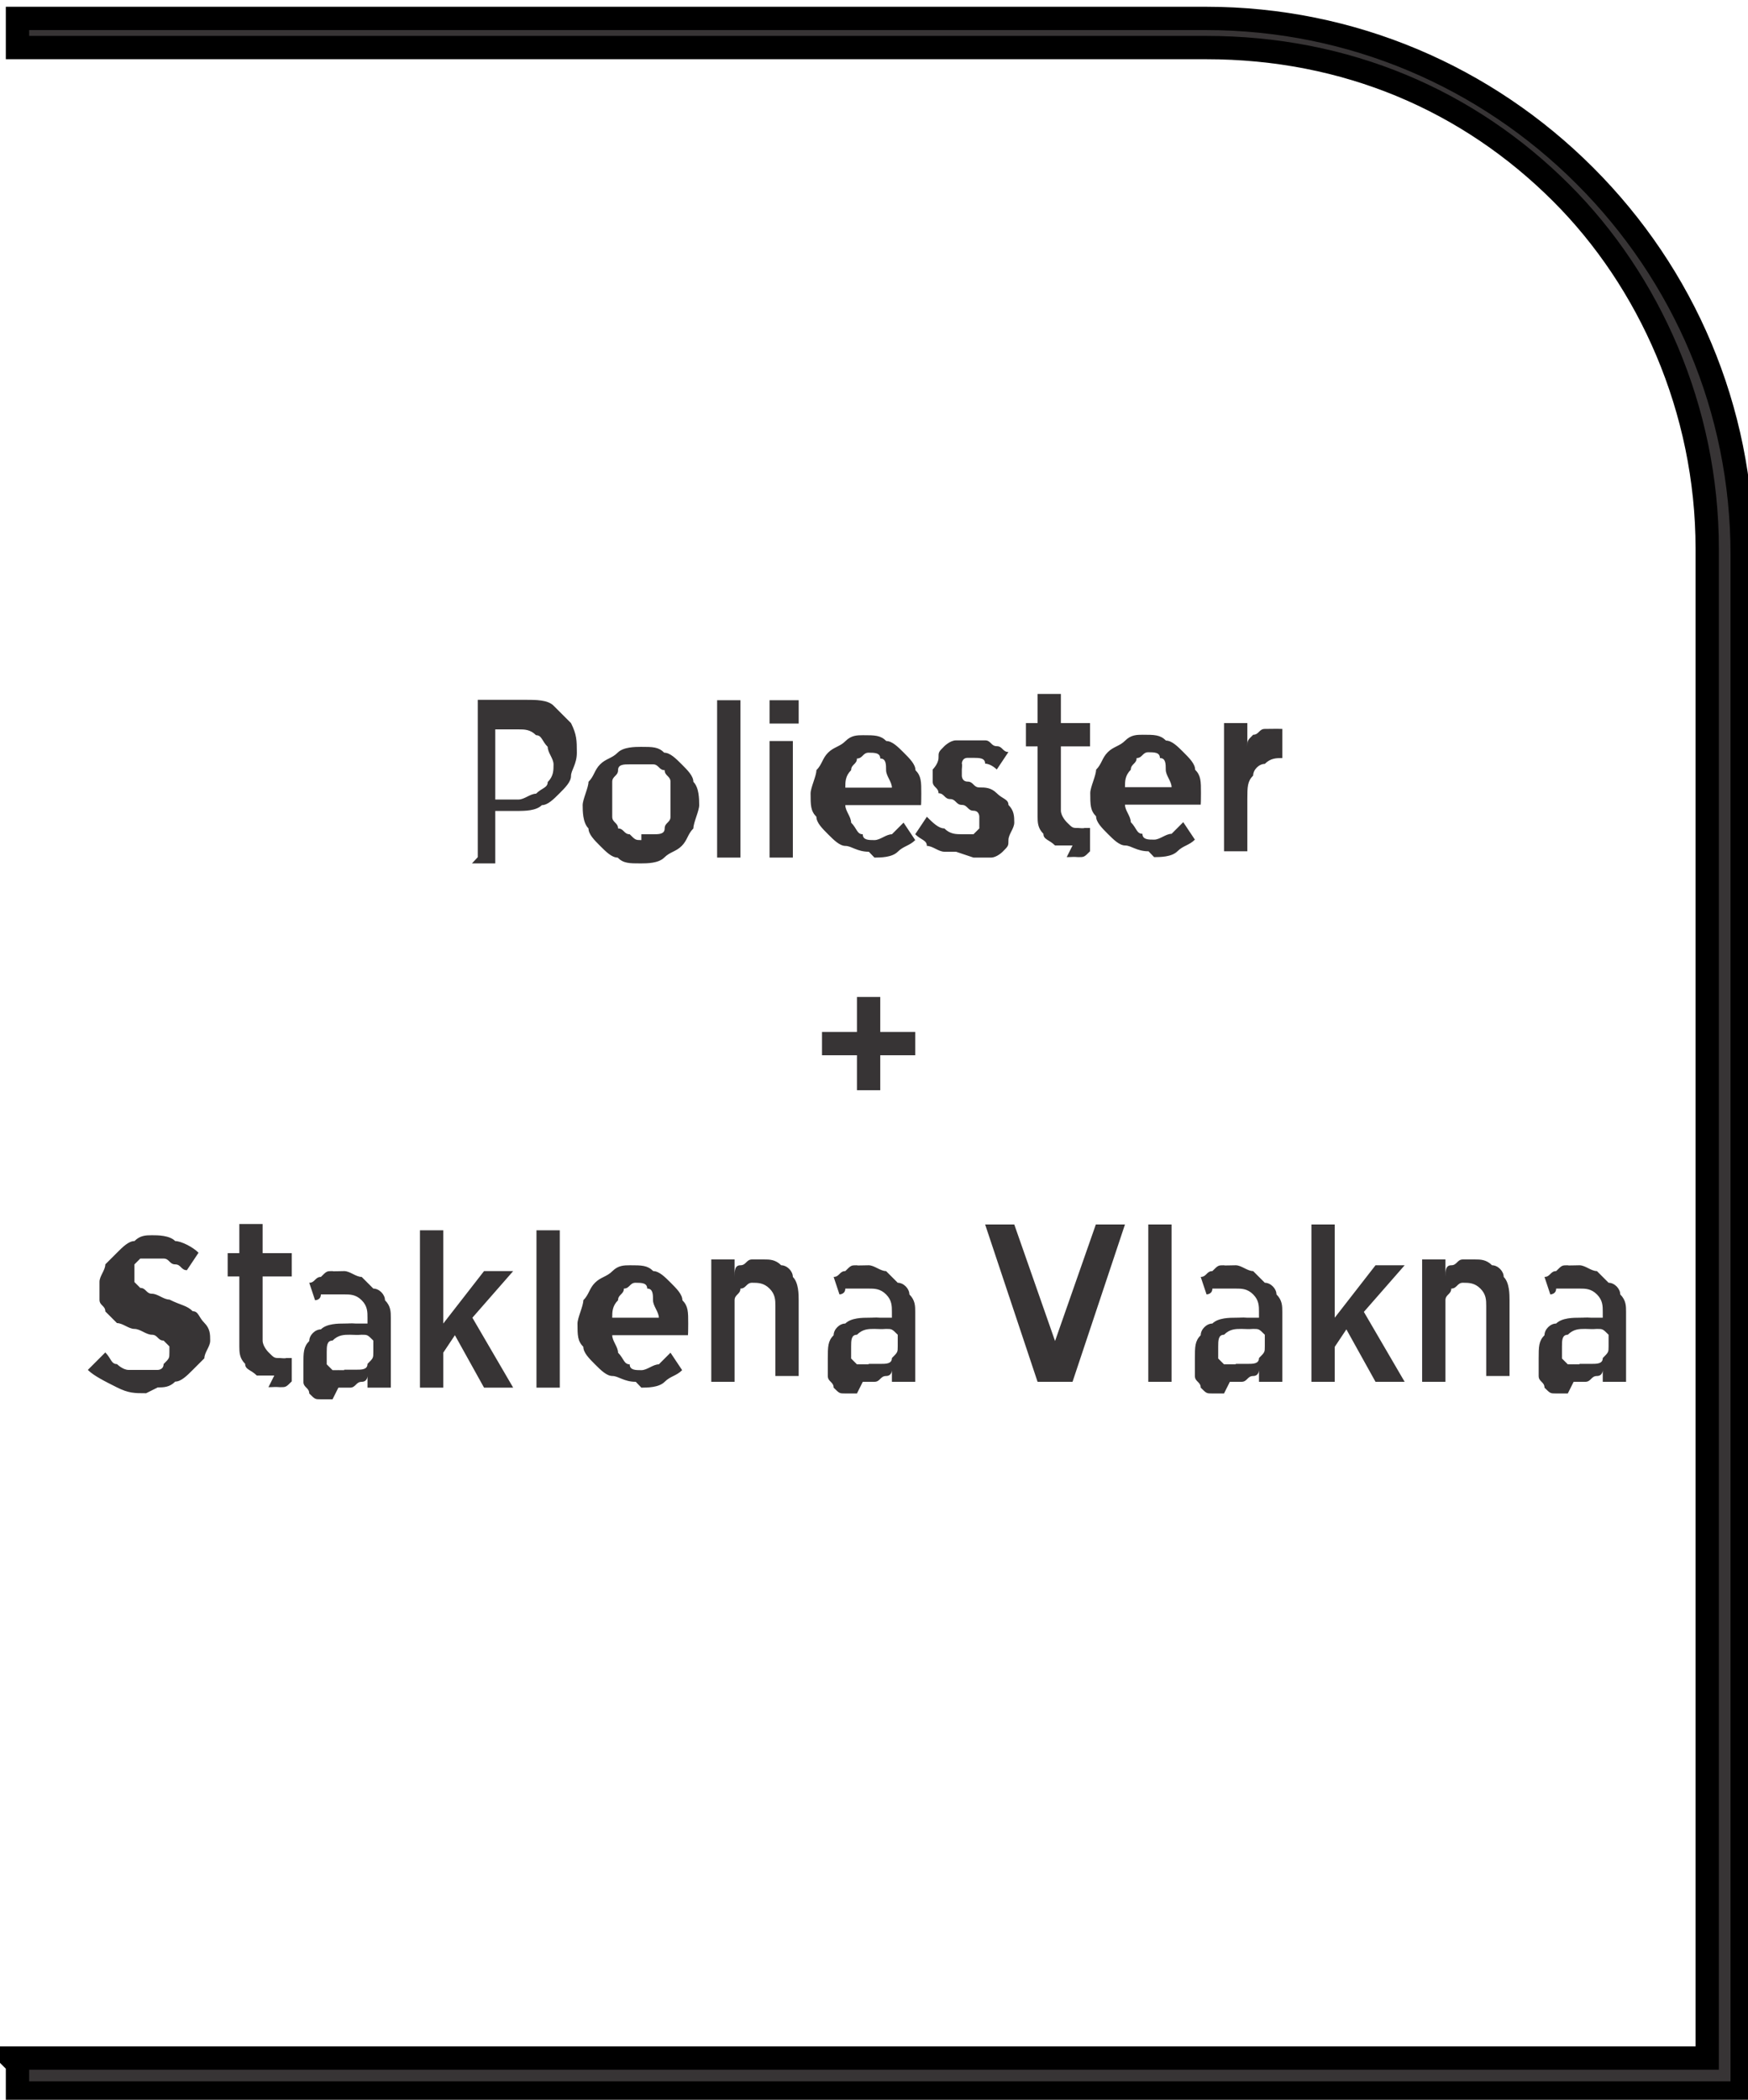
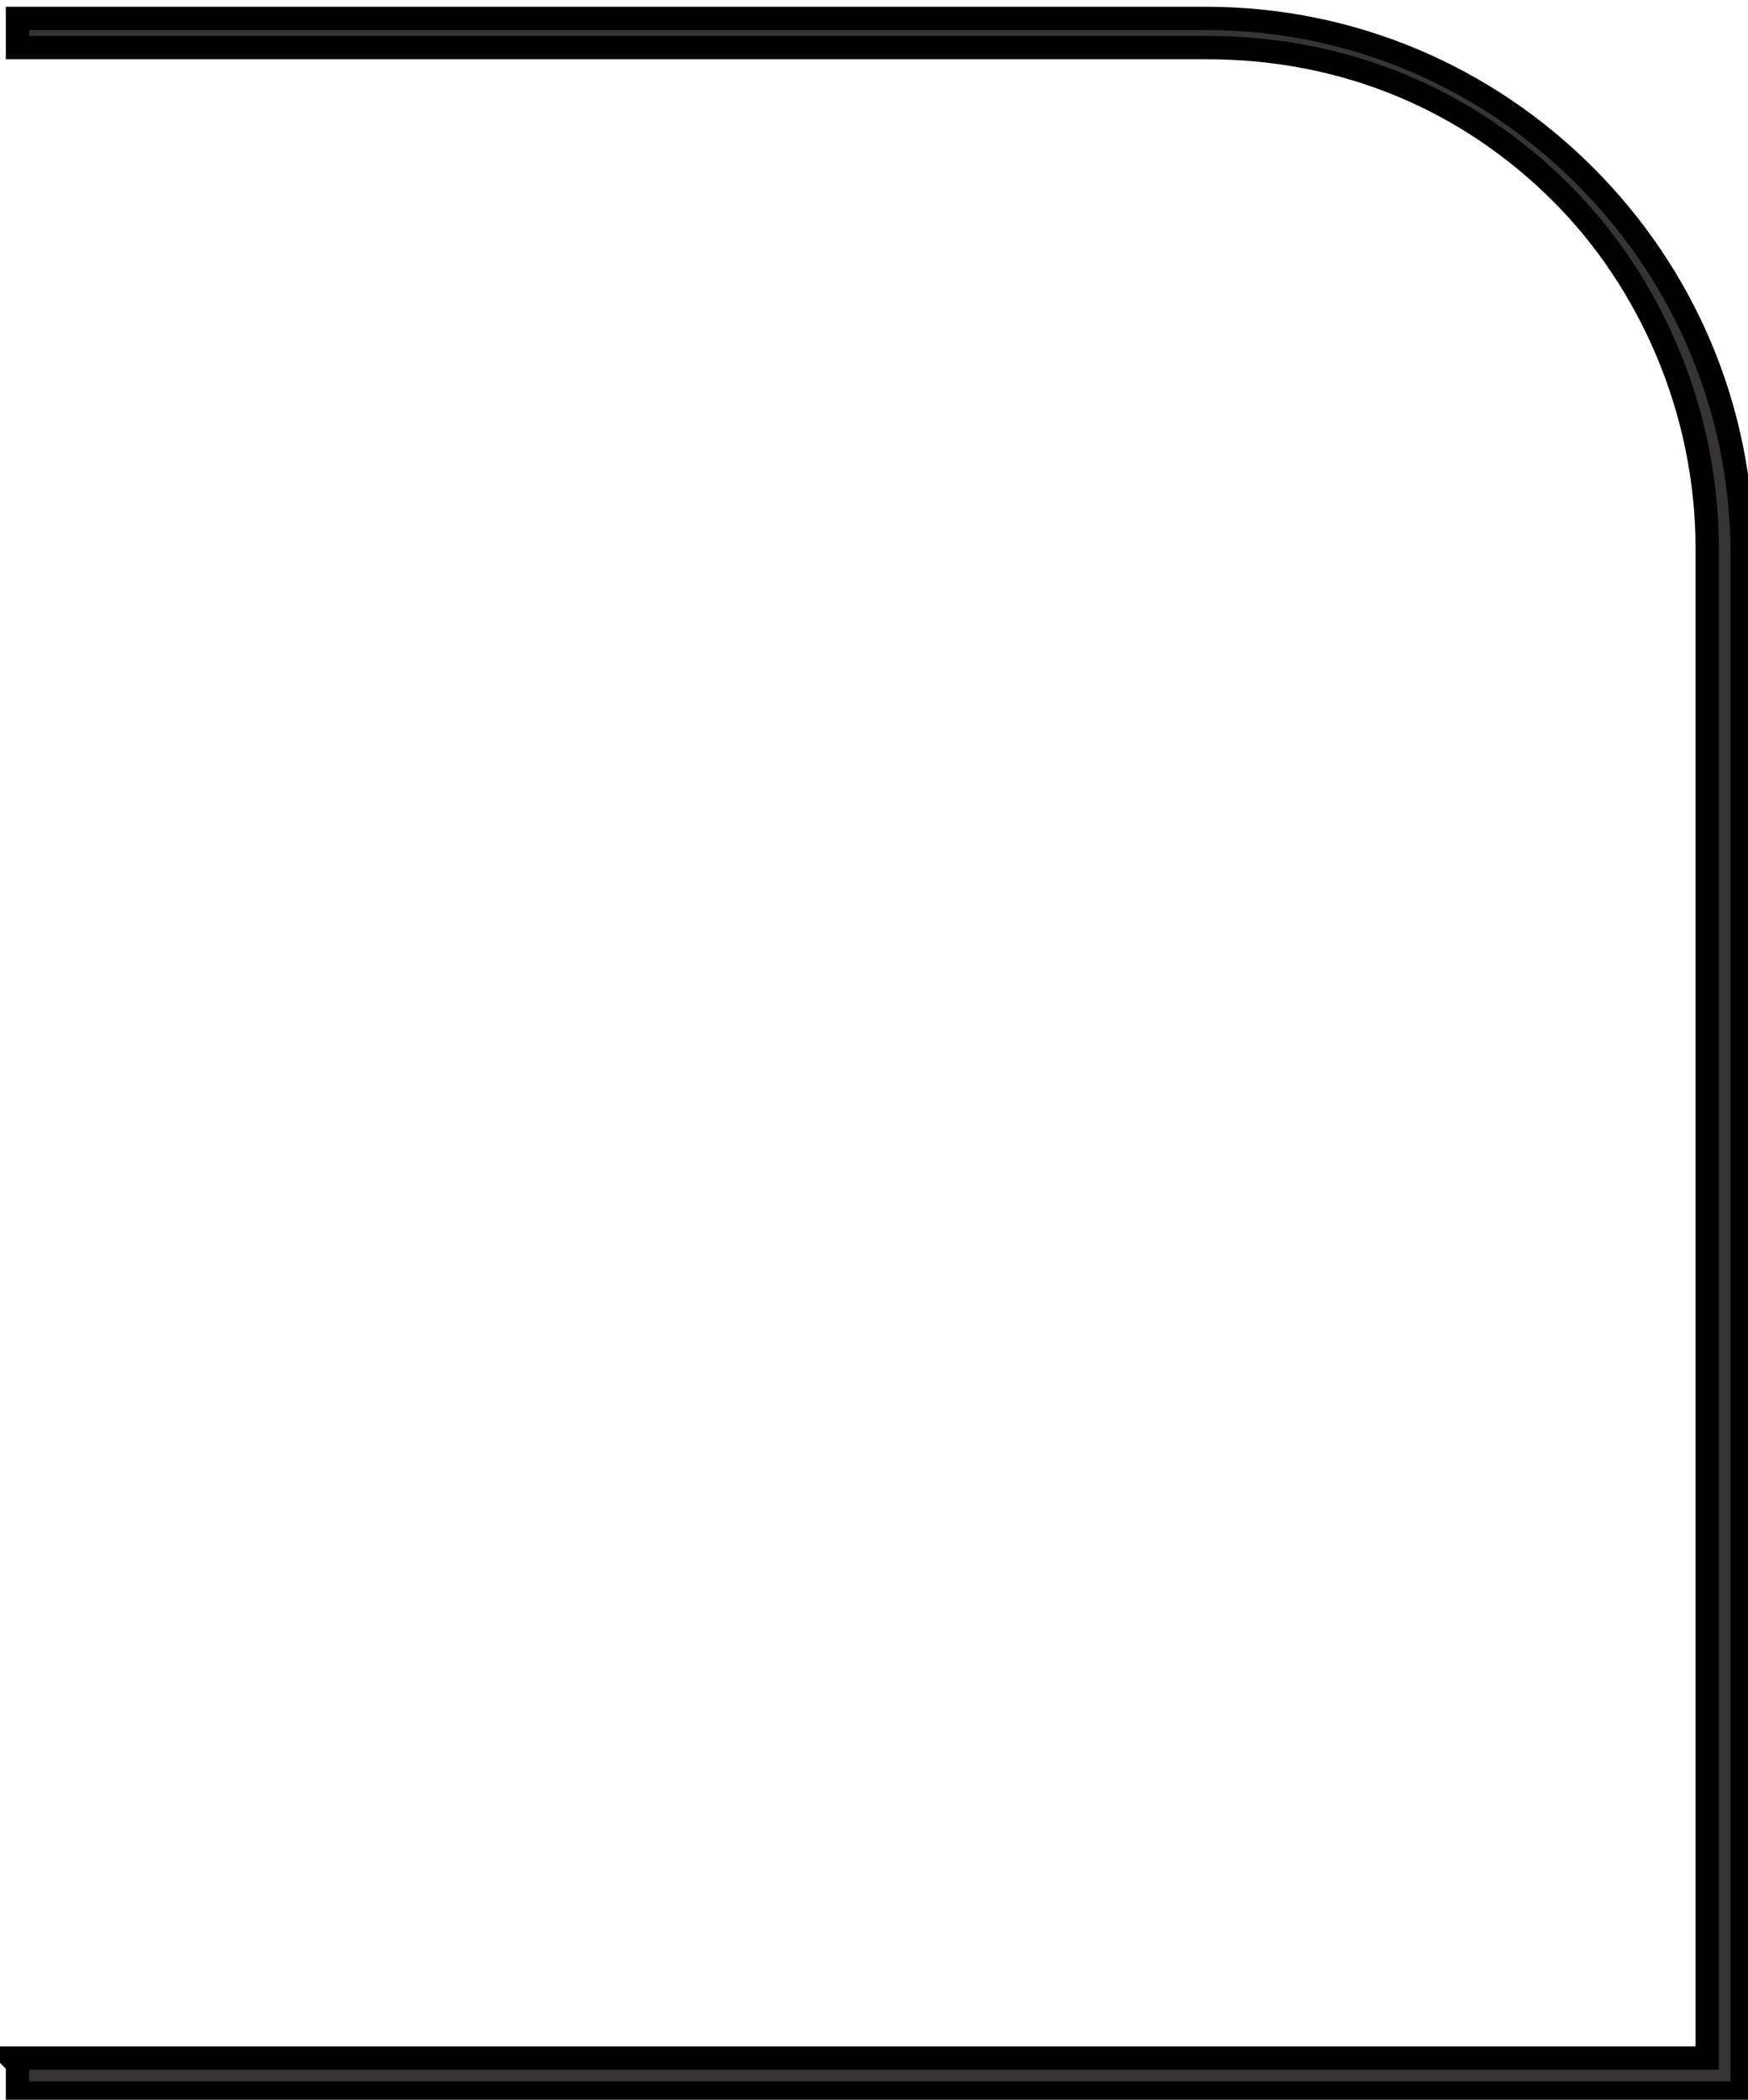
<svg xmlns="http://www.w3.org/2000/svg" xml:space="preserve" width="7.256mm" height="8.715mm" style="shape-rendering:geometricPrecision; text-rendering:geometricPrecision; image-rendering:optimizeQuality; fill-rule:evenodd; clip-rule:evenodd" viewBox="0 0 0.3 0.36">
  <defs>
    <style type="text/css">
   
    .str0 {stroke:black;stroke-width:0.004}
    .fil0 {fill:#373435;fill-rule:nonzero}
   
  </style>
  </defs>
  <g id="Layer_x0020_1">
-     <path class="fil0" d="M0.081 0.148l0.004 0 0 -0.009 0.004 0c0.001,-2.06556e-005 0.003,-0 0.004,-0.001 0.001,-0 0.002,-0.001 0.003,-0.002 0.001,-0.001 0.002,-0.002 0.002,-0.003 0,-0.001 0.001,-0.002 0.001,-0.004l0 -7.43603e-005c-1.23934e-005,-0.002 -0,-0.003 -0.001,-0.005 -0.001,-0.001 -0.002,-0.002 -0.003,-0.003 -0.001,-0.001 -0.003,-0.001 -0.005,-0.001l-0.008 0 0 0.027zm0.004 -0.013l0 -0.01 0.004 0c0.001,0 0.002,0 0.003,0.001 0.001,0 0.001,0.001 0.002,0.002 0,0.001 0.001,0.002 0.001,0.003l0 3.71801e-005c0,0.001 -0,0.002 -0.001,0.003 -0,0.001 -0.001,0.001 -0.002,0.002 -0.001,0 -0.002,0.001 -0.003,0.001l-0.004 0zm0.025 0.013c0.001,-8.26225e-006 0.003,-0 0.004,-0.001 0.001,-0.001 0.002,-0.001 0.003,-0.002 0.001,-0.001 0.001,-0.002 0.002,-0.003 0,-0.001 0.001,-0.003 0.001,-0.004l0 -0c-8.26225e-006,-0.001 -0,-0.003 -0.001,-0.004 -0,-0.001 -0.001,-0.002 -0.002,-0.003 -0.001,-0.001 -0.002,-0.002 -0.003,-0.002 -0.001,-0.001 -0.002,-0.001 -0.004,-0.001 -0.001,8.26225e-006 -0.003,0 -0.004,0.001 -0.001,0.001 -0.002,0.001 -0.003,0.002 -0.001,0.001 -0.001,0.002 -0.002,0.003 -0,0.001 -0.001,0.003 -0.001,0.004l0 0c4.13113e-006,0.001 0,0.003 0.001,0.004 0,0.001 0.001,0.002 0.002,0.003 0.001,0.001 0.002,0.002 0.003,0.002 0.001,0.001 0.002,0.001 0.004,0.001zm7.43603e-005 -0.004c-0.001,-8.26225e-006 -0.001,-0 -0.002,-0.001 -0.001,-0 -0.001,-0.001 -0.002,-0.001 -0,-0.001 -0.001,-0.001 -0.001,-0.002 -0,-0.001 -0,-0.002 -0,-0.003l0 -0c0,-0.001 0,-0.002 0,-0.003 0,-0.001 0.001,-0.001 0.001,-0.002 0,-0.001 0.001,-0.001 0.002,-0.001 0.001,-0 0.001,-0 0.002,-0 0.001,8.26225e-006 0.001,0 0.002,0 0.001,0 0.001,0.001 0.002,0.001 0,0.001 0.001,0.001 0.001,0.002 0,0.001 0,0.002 0,0.003l0 0c0,0.001 -0,0.002 -0,0.003 -0,0.001 -0.001,0.001 -0.001,0.002 -0,0.001 -0.001,0.001 -0.002,0.001 -0.001,0 -0.001,0 -0.002,0zm0.013 0.003l0.004 0 0 -0.027 -0.004 0 0 0.027zm0.009 -0.023l0.005 0 0 -0.004 -0.005 0 0 0.004zm0 0.023l0.004 0 0 -0.02 -0.004 0 0 0.02zm0.018 0c0.001,-8.26225e-006 0.003,-0 0.004,-0.001 0.001,-0.001 0.002,-0.001 0.003,-0.002l-0.002 -0.003c-0.001,0.001 -0.001,0.001 -0.002,0.002 -0.001,0 -0.002,0.001 -0.003,0.001 -0.001,0 -0.002,-0 -0.002,-0.001 -0.001,-0 -0.001,-0.001 -0.002,-0.002 -0,-0.001 -0.001,-0.002 -0.001,-0.003l0.013 0c2.06556e-005,-0 3.3049e-005,-0.001 3.3049e-005,-0.001 8.26225e-006,-0 8.26225e-006,-0 8.26225e-006,-0.001 0,-0.002 -0,-0.003 -0.001,-0.004 -0,-0.001 -0.001,-0.002 -0.002,-0.003 -0.001,-0.001 -0.002,-0.002 -0.003,-0.002 -0.001,-0.001 -0.002,-0.001 -0.004,-0.001 -0.001,8.26225e-006 -0.002,0 -0.003,0.001 -0.001,0.001 -0.002,0.001 -0.003,0.002 -0.001,0.001 -0.001,0.002 -0.002,0.003 -0,0.001 -0.001,0.003 -0.001,0.004l0 0c4.13113e-006,0.002 0,0.003 0.001,0.004 0,0.001 0.001,0.002 0.002,0.003 0.001,0.001 0.002,0.002 0.003,0.002 0.001,0 0.002,0.001 0.004,0.001zm-0.005 -0.012c0,-0.001 0,-0.002 0.001,-0.003 0,-0.001 0.001,-0.001 0.001,-0.002 0.001,-0 0.001,-0.001 0.002,-0.001 0.001,8.26225e-006 0.002,0 0.002,0.001 0.001,0 0.001,0.001 0.001,0.002 0,0.001 0.001,0.002 0.001,0.003l-0.008 0zm0.022 0.012c0.001,0 0.002,-0 0.003,-0 0.001,-0 0.002,-0.001 0.002,-0.001 0.001,-0.001 0.001,-0.001 0.001,-0.002 0,-0.001 0.001,-0.002 0.001,-0.003l0 -3.71801e-005c-1.23934e-005,-0.001 -0,-0.002 -0.001,-0.003 -0,-0.001 -0.001,-0.001 -0.002,-0.002 -0.001,-0.001 -0.002,-0.001 -0.003,-0.001 -0.001,-0 -0.001,-0.001 -0.002,-0.001 -0.001,-0 -0.001,-0.001 -0.001,-0.001 -0,-0 -0,-0.001 -0,-0.001l0 -7.84914e-005c0,-0 9.9147e-005,-0.001 0,-0.001 0,-0 0,-0.001 0.001,-0.001 0,-0 0.001,-0 0.001,-0 0.001,8.26225e-006 0.002,0 0.002,0.001 0.001,0 0.002,0.001 0.002,0.001l0.002 -0.003c-0.001,-0 -0.001,-0.001 -0.002,-0.001 -0.001,-0 -0.001,-0.001 -0.002,-0.001 -0.001,-0 -0.002,-0 -0.002,-0 -0.001,0 -0.002,0 -0.003,0 -0.001,0 -0.002,0.001 -0.002,0.001 -0.001,0.001 -0.001,0.001 -0.001,0.002 -0,0.001 -0.001,0.002 -0.001,0.002l0 7.43603e-005c4.13113e-006,0.001 0,0.002 0,0.002 0,0.001 0.001,0.001 0.001,0.002 0.001,0 0.001,0.001 0.002,0.001 0.001,0 0.001,0.001 0.002,0.001 0.001,0 0.001,0.001 0.002,0.001 0.001,0 0.001,0.001 0.001,0.001 0,0 0,0.001 0,0.001l0 3.71801e-005c0,0 -0,0.001 -0,0.001 -0,0 -0.001,0.001 -0.001,0.001 -0,0 -0.001,0 -0.002,0 -0.001,-8.26225e-006 -0.002,-0 -0.003,-0.001 -0.001,-0 -0.002,-0.001 -0.003,-0.002l-0.002 0.003c0.001,0.001 0.002,0.001 0.002,0.002 0.001,0 0.002,0.001 0.003,0.001 0.001,0 0.002,0 0.002,0zm0.016 -7.84914e-005c0.001,-4.13113e-006 0.001,-7.84914e-005 0.002,-0 0.001,-0 0.001,-0 0.002,-0.001l0 -0.004c-0,0 -0.001,0 -0.001,0 -0,9.50159e-005 -0.001,0 -0.001,0 -0.001,8.26225e-006 -0.001,-0 -0.002,-0.001 -0,-0 -0.001,-0.001 -0.001,-0.002l0 -0.011 0.005 0 0 -0.004 -0.005 0 0 -0.005 -0.004 0 0 0.005 -0.002 0 0 0.004 0.002 0 0 0.012c1.23934e-005,0.001 0,0.002 0.001,0.003 0,0.001 0.001,0.001 0.002,0.002 0.001,0 0.002,0 0.003,0zm0.015 0c0.001,-8.26225e-006 0.003,-0 0.004,-0.001 0.001,-0.001 0.002,-0.001 0.003,-0.002l-0.002 -0.003c-0.001,0.001 -0.001,0.001 -0.002,0.002 -0.001,0 -0.002,0.001 -0.003,0.001 -0.001,0 -0.002,-0 -0.002,-0.001 -0.001,-0 -0.001,-0.001 -0.002,-0.002 -0,-0.001 -0.001,-0.002 -0.001,-0.003l0.013 0c2.06556e-005,-0 3.3049e-005,-0.001 3.3049e-005,-0.001 8.26225e-006,-0 8.26225e-006,-0 8.26225e-006,-0.001 0,-0.002 -0,-0.003 -0.001,-0.004 -0,-0.001 -0.001,-0.002 -0.002,-0.003 -0.001,-0.001 -0.002,-0.002 -0.003,-0.002 -0.001,-0.001 -0.002,-0.001 -0.004,-0.001 -0.001,8.26225e-006 -0.002,0 -0.003,0.001 -0.001,0.001 -0.002,0.001 -0.003,0.002 -0.001,0.001 -0.001,0.002 -0.002,0.003 -0,0.001 -0.001,0.003 -0.001,0.004l0 0c4.13113e-006,0.002 0,0.003 0.001,0.004 0,0.001 0.001,0.002 0.002,0.003 0.001,0.001 0.002,0.002 0.003,0.002 0.001,0 0.002,0.001 0.004,0.001zm-0.005 -0.012c0,-0.001 0,-0.002 0.001,-0.003 0,-0.001 0.001,-0.001 0.001,-0.002 0.001,-0 0.001,-0.001 0.002,-0.001 0.001,8.26225e-006 0.002,0 0.002,0.001 0.001,0 0.001,0.001 0.001,0.002 0,0.001 0.001,0.002 0.001,0.003l-0.008 0zm0.017 0.011l0.004 0 0 -0.009c8.26225e-006,-0.002 0,-0.003 0.001,-0.004 0,-0.001 0.001,-0.002 0.002,-0.002 0.001,-0.001 0.002,-0.001 0.003,-0.001l0 0 0 -0.005c-0.001,-4.13113e-005 -0.002,0 -0.003,0 -0.001,0 -0.001,0.001 -0.002,0.001 -0.001,0.001 -0.001,0.001 -0.001,0.002l0 -0.004 -0.004 0 0 0.02zm-0.063 0.041l0.004 0 0 -0.006 0.006 0 0 -0.004 -0.006 0 0 -0.006 -0.004 0 0 0.006 -0.006 0 0 0.004 0.006 0 0 0.006zm-0.12 0.051c0.001,-8.26225e-006 0.002,-0 0.003,-0.001 0.001,-0 0.002,-0.001 0.003,-0.002 0.001,-0.001 0.001,-0.001 0.002,-0.002 0,-0.001 0.001,-0.002 0.001,-0.003l0 -7.84914e-005c0,-0.001 -0,-0.002 -0.001,-0.003 -0.001,-0.001 -0.001,-0.002 -0.002,-0.002 -0.001,-0.001 -0.002,-0.001 -0.004,-0.002 -0.001,-0 -0.002,-0.001 -0.003,-0.001 -0.001,-0 -0.001,-0.001 -0.002,-0.001 -0,-0 -0.001,-0.001 -0.001,-0.001 -0,-0 -0,-0.001 -0,-0.001l0 -3.71801e-005c8.26225e-006,-0.001 0,-0.001 0,-0.002 0,-0 0.001,-0.001 0.001,-0.001 0.001,-0 0.001,-0 0.002,-0 0.001,0 0.001,0 0.002,0 0.001,0 0.001,0.001 0.002,0.001 0.001,0 0.001,0.001 0.002,0.001l0.002 -0.003c-0.001,-0.001 -0.003,-0.002 -0.004,-0.002 -0.001,-0.001 -0.003,-0.001 -0.004,-0.001 -0.001,8.26225e-006 -0.002,0 -0.003,0.001 -0.001,0 -0.002,0.001 -0.003,0.002 -0.001,0.001 -0.001,0.001 -0.002,0.002 -0,0.001 -0.001,0.002 -0.001,0.003l0 7.43603e-005c0,0.001 0,0.002 0,0.003 0,0.001 0.001,0.001 0.001,0.002 0.001,0.001 0.001,0.001 0.002,0.002 0.001,0 0.002,0.001 0.003,0.001 0.001,0 0.002,0.001 0.003,0.001 0.001,0 0.001,0.001 0.002,0.001 0,0 0.001,0.001 0.001,0.001 0,0 0,0.001 0,0.001l0 3.71801e-005c-4.13113e-006,0.001 -0,0.001 -0.001,0.002 -0,0.001 -0.001,0.001 -0.001,0.001 -0.001,0 -0.001,0 -0.002,0 -0.001,-4.13113e-006 -0.002,-0 -0.003,-0 -0.001,-0 -0.002,-0.001 -0.002,-0.001 -0.001,-0 -0.001,-0.001 -0.002,-0.002l-0.003 0.003c0.001,0.001 0.003,0.002 0.005,0.003 0.002,0.001 0.003,0.001 0.005,0.001zm0.019 -4.13113e-005c0.001,-4.13113e-006 0.001,-7.84914e-005 0.002,-0 0.001,-0 0.001,-0 0.002,-0.001l0 -0.004c-0,0 -0.001,0 -0.001,0 -0,9.50159e-005 -0.001,0 -0.001,0 -0.001,8.26225e-006 -0.001,-0 -0.002,-0.001 -0,-0 -0.001,-0.001 -0.001,-0.002l0 -0.011 0.005 0 0 -0.004 -0.005 0 0 -0.005 -0.004 0 0 0.005 -0.002 0 0 0.004 0.002 0 0 0.012c1.23934e-005,0.001 0,0.002 0.001,0.003 0,0.001 0.001,0.001 0.002,0.002 0.001,0 0.002,0 0.003,0zm0.012 7.84914e-005c0.001,-8.26225e-006 0.002,-0 0.002,-0 0.001,-0 0.001,-0.001 0.002,-0.001 0.001,-0 0.001,-0.001 0.001,-0.001l0 0.002 0.004 0 0 -0.012c0,-0.001 -0,-0.002 -0.001,-0.003 -0,-0.001 -0.001,-0.002 -0.002,-0.002 -0.001,-0.001 -0.001,-0.001 -0.002,-0.002 -0.001,-0 -0.002,-0.001 -0.003,-0.001 -0.001,0 -0.002,7.02291e-005 -0.002,0 -0.001,0 -0.001,0 -0.002,0.001 -0.001,0 -0.001,0.001 -0.002,0.001l0.001 0.003c0,-0 0.001,-0 0.001,-0.001 0.001,-0 0.001,-0 0.002,-0 0.001,-0 0.001,-0 0.002,-0 0.001,0 0.002,0 0.003,0.001 0.001,0.001 0.001,0.002 0.001,0.003l0 0.001c-0,-0 -0.001,-0 -0.001,-0 -0,-0 -0.001,-0 -0.001,-0 -0.001,-7.02291e-005 -0.001,-0 -0.002,-0 -0.001,0 -0.003,0 -0.004,0.001 -0.001,0 -0.002,0.001 -0.002,0.002 -0.001,0.001 -0.001,0.002 -0.001,0.004l0 0c4.13113e-006,0.001 0,0.002 0,0.003 0,0.001 0.001,0.001 0.001,0.002 0.001,0.001 0.001,0.001 0.002,0.001 0.001,0 0.002,0 0.002,0zm0.001 -0.003c-0.001,-1.23934e-005 -0.001,-0 -0.002,-0 -0,-0 -0.001,-0.001 -0.001,-0.001 -0,-0 -0,-0.001 -0,-0.002l0 -7.84914e-005c4.13113e-006,-0.001 0,-0.002 0.001,-0.002 0.001,-0.001 0.002,-0.001 0.003,-0.001 0.001,8.26225e-006 0.001,7.02291e-005 0.002,0 0.001,0 0.001,0 0.002,0.001l0 0.002c-4.13113e-006,0.001 -0,0.001 -0.001,0.002 -0,0.001 -0.001,0.001 -0.002,0.001 -0.001,0 -0.001,0 -0.002,0zm0.013 0.003l0.004 0 0 -0.006 0.002 -0.003 0.005 0.009 0.005 0 -0.007 -0.012 0.007 -0.008 -0.005 0 -0.007 0.009 0 -0.016 -0.004 0 0 0.027zm0.02 0l0.004 0 0 -0.027 -0.004 0 0 0.027zm0.018 0c0.001,-8.26225e-006 0.003,-0 0.004,-0.001 0.001,-0.001 0.002,-0.001 0.003,-0.002l-0.002 -0.003c-0.001,0.001 -0.001,0.001 -0.002,0.002 -0.001,0 -0.002,0.001 -0.003,0.001 -0.001,0 -0.002,-0 -0.002,-0.001 -0.001,-0 -0.001,-0.001 -0.002,-0.002 -0,-0.001 -0.001,-0.002 -0.001,-0.003l0.013 0c2.06556e-005,-0 3.3049e-005,-0.001 3.3049e-005,-0.001 8.26225e-006,-0 8.26225e-006,-0 8.26225e-006,-0.001 0,-0.002 -0,-0.003 -0.001,-0.004 -0,-0.001 -0.001,-0.002 -0.002,-0.003 -0.001,-0.001 -0.002,-0.002 -0.003,-0.002 -0.001,-0.001 -0.002,-0.001 -0.004,-0.001 -0.001,8.26225e-006 -0.002,0 -0.003,0.001 -0.001,0.001 -0.002,0.001 -0.003,0.002 -0.001,0.001 -0.001,0.002 -0.002,0.003 -0,0.001 -0.001,0.003 -0.001,0.004l0 0c4.13113e-006,0.002 0,0.003 0.001,0.004 0,0.001 0.001,0.002 0.002,0.003 0.001,0.001 0.002,0.002 0.003,0.002 0.001,0 0.002,0.001 0.004,0.001zm-0.005 -0.012c0,-0.001 0,-0.002 0.001,-0.003 0,-0.001 0.001,-0.001 0.001,-0.002 0.001,-0 0.001,-0.001 0.002,-0.001 0.001,8.26225e-006 0.002,0 0.002,0.001 0.001,0 0.001,0.001 0.001,0.002 0,0.001 0.001,0.002 0.001,0.003l-0.008 0zm0.017 0.011l0.004 0 0 -0.012c8.26225e-006,-0.001 0,-0.002 0,-0.002 0,-0.001 0.001,-0.001 0.001,-0.002 0.001,-0 0.001,-0.001 0.002,-0.001 0.001,4.13113e-006 0.002,0 0.003,0.001 0.001,0.001 0.001,0.002 0.001,0.003l0 0.012 0.004 0 0 -0.013c-4.13113e-006,-0.001 -0,-0.003 -0.001,-0.004 -0,-0.001 -0.001,-0.002 -0.002,-0.002 -0.001,-0.001 -0.002,-0.001 -0.003,-0.001 -0.001,8.26225e-006 -0.002,0 -0.002,0 -0.001,0 -0.001,0.001 -0.002,0.001 -0.001,0 -0.001,0.001 -0.001,0.002l0 -0.003 -0.004 0 0 0.02zm0.026 0c0.001,-8.26225e-006 0.002,-0 0.002,-0 0.001,-0 0.001,-0.001 0.002,-0.001 0.001,-0 0.001,-0.001 0.001,-0.001l0 0.002 0.004 0 0 -0.012c0,-0.001 -0,-0.002 -0.001,-0.003 -0,-0.001 -0.001,-0.002 -0.002,-0.002 -0.001,-0.001 -0.001,-0.001 -0.002,-0.002 -0.001,-0 -0.002,-0.001 -0.003,-0.001 -0.001,0 -0.002,7.02291e-005 -0.002,0 -0.001,0 -0.001,0 -0.002,0.001 -0.001,0 -0.001,0.001 -0.002,0.001l0.001 0.003c0,-0 0.001,-0 0.001,-0.001 0.001,-0 0.001,-0 0.002,-0 0.001,-0 0.001,-0 0.002,-0 0.001,0 0.002,0 0.003,0.001 0.001,0.001 0.001,0.002 0.001,0.003l0 0.001c-0,-0 -0.001,-0 -0.001,-0 -0,-0 -0.001,-0 -0.001,-0 -0.001,-7.02291e-005 -0.001,-0 -0.002,-0 -0.001,0 -0.003,0 -0.004,0.001 -0.001,0 -0.002,0.001 -0.002,0.002 -0.001,0.001 -0.001,0.002 -0.001,0.004l0 0c4.13113e-006,0.001 0,0.002 0,0.003 0,0.001 0.001,0.001 0.001,0.002 0.001,0.001 0.001,0.001 0.002,0.001 0.001,0 0.002,0 0.002,0zm0.001 -0.003c-0.001,-1.23934e-005 -0.001,-0 -0.002,-0 -0,-0 -0.001,-0.001 -0.001,-0.001 -0,-0 -0,-0.001 -0,-0.002l0 -7.84914e-005c4.13113e-006,-0.001 0,-0.002 0.001,-0.002 0.001,-0.001 0.002,-0.001 0.003,-0.001 0.001,8.26225e-006 0.001,7.02291e-005 0.002,0 0.001,0 0.001,0 0.002,0.001l0 0.002c-4.13113e-006,0.001 -0,0.001 -0.001,0.002 -0,0.001 -0.001,0.001 -0.002,0.001 -0.001,0 -0.001,0 -0.002,0zm0.031 0.003l0.004 0 0.009 -0.027 -0.005 0 -0.007 0.02 -0.007 -0.02 -0.005 0 0.009 0.027zm0.017 -0l0.004 0 0 -0.027 -0.004 0 0 0.027zm0.014 0c0.001,-8.26225e-006 0.002,-0 0.002,-0 0.001,-0 0.001,-0.001 0.002,-0.001 0.001,-0 0.001,-0.001 0.001,-0.001l0 0.002 0.004 0 0 -0.012c0,-0.001 -0,-0.002 -0.001,-0.003 -0,-0.001 -0.001,-0.002 -0.002,-0.002 -0.001,-0.001 -0.001,-0.001 -0.002,-0.002 -0.001,-0 -0.002,-0.001 -0.003,-0.001 -0.001,0 -0.002,7.02291e-005 -0.002,0 -0.001,0 -0.001,0 -0.002,0.001 -0.001,0 -0.001,0.001 -0.002,0.001l0.001 0.003c0,-0 0.001,-0 0.001,-0.001 0.001,-0 0.001,-0 0.002,-0 0.001,-0 0.001,-0 0.002,-0 0.001,0 0.002,0 0.003,0.001 0.001,0.001 0.001,0.002 0.001,0.003l0 0.001c-0,-0 -0.001,-0 -0.001,-0 -0,-0 -0.001,-0 -0.001,-0 -0.001,-7.02291e-005 -0.001,-0 -0.002,-0 -0.001,0 -0.003,0 -0.004,0.001 -0.001,0 -0.002,0.001 -0.002,0.002 -0.001,0.001 -0.001,0.002 -0.001,0.004l0 0c4.13113e-006,0.001 0,0.002 0,0.003 0,0.001 0.001,0.001 0.001,0.002 0.001,0.001 0.001,0.001 0.002,0.001 0.001,0 0.002,0 0.002,0zm0.001 -0.003c-0.001,-1.23934e-005 -0.001,-0 -0.002,-0 -0,-0 -0.001,-0.001 -0.001,-0.001 -0,-0 -0,-0.001 -0,-0.002l0 -7.84914e-005c4.13113e-006,-0.001 0,-0.002 0.001,-0.002 0.001,-0.001 0.002,-0.001 0.003,-0.001 0.001,8.26225e-006 0.001,7.02291e-005 0.002,0 0.001,0 0.001,0 0.002,0.001l0 0.002c-4.13113e-006,0.001 -0,0.001 -0.001,0.002 -0,0.001 -0.001,0.001 -0.002,0.001 -0.001,0 -0.001,0 -0.002,0zm0.013 0.003l0.004 0 0 -0.006 0.002 -0.003 0.005 0.009 0.005 0 -0.007 -0.012 0.007 -0.008 -0.005 0 -0.007 0.009 0 -0.016 -0.004 0 0 0.027zm0.019 0l0.004 0 0 -0.012c8.26225e-006,-0.001 0,-0.002 0,-0.002 0,-0.001 0.001,-0.001 0.001,-0.002 0.001,-0 0.001,-0.001 0.002,-0.001 0.001,4.13113e-006 0.002,0 0.003,0.001 0.001,0.001 0.001,0.002 0.001,0.003l0 0.012 0.004 0 0 -0.013c-4.13113e-006,-0.001 -0,-0.003 -0.001,-0.004 -0,-0.001 -0.001,-0.002 -0.002,-0.002 -0.001,-0.001 -0.002,-0.001 -0.003,-0.001 -0.001,8.26225e-006 -0.002,0 -0.002,0 -0.001,0 -0.001,0.001 -0.002,0.001 -0.001,0 -0.001,0.001 -0.001,0.002l0 -0.003 -0.004 0 0 0.02zm0.026 0c0.001,-8.26225e-006 0.002,-0 0.002,-0 0.001,-0 0.001,-0.001 0.002,-0.001 0.001,-0 0.001,-0.001 0.001,-0.001l0 0.002 0.004 0 0 -0.012c0,-0.001 -0,-0.002 -0.001,-0.003 -0,-0.001 -0.001,-0.002 -0.002,-0.002 -0.001,-0.001 -0.001,-0.001 -0.002,-0.002 -0.001,-0 -0.002,-0.001 -0.003,-0.001 -0.001,0 -0.002,7.02291e-005 -0.002,0 -0.001,0 -0.001,0 -0.002,0.001 -0.001,0 -0.001,0.001 -0.002,0.001l0.001 0.003c0,-0 0.001,-0 0.001,-0.001 0.001,-0 0.001,-0 0.002,-0 0.001,-0 0.001,-0 0.002,-0 0.001,0 0.002,0 0.003,0.001 0.001,0.001 0.001,0.002 0.001,0.003l0 0.001c-0,-0 -0.001,-0 -0.001,-0 -0,-0 -0.001,-0 -0.001,-0 -0.001,-7.02291e-005 -0.001,-0 -0.002,-0 -0.001,0 -0.003,0 -0.004,0.001 -0.001,0 -0.002,0.001 -0.002,0.002 -0.001,0.001 -0.001,0.002 -0.001,0.004l0 0c4.13113e-006,0.001 0,0.002 0,0.003 0,0.001 0.001,0.001 0.001,0.002 0.001,0.001 0.001,0.001 0.002,0.001 0.001,0 0.002,0 0.002,0zm0.001 -0.003c-0.001,-1.23934e-005 -0.001,-0 -0.002,-0 -0,-0 -0.001,-0.001 -0.001,-0.001 -0,-0 -0,-0.001 -0,-0.002l0 -7.84914e-005c4.13113e-006,-0.001 0,-0.002 0.001,-0.002 0.001,-0.001 0.002,-0.001 0.003,-0.001 0.001,8.26225e-006 0.001,7.02291e-005 0.002,0 0.001,0 0.001,0 0.002,0.001l0 0.002c-4.13113e-006,0.001 -0,0.001 -0.001,0.002 -0,0.001 -0.001,0.001 -0.002,0.001 -0.001,0 -0.001,0 -0.002,0z" />
    <path class="fil0 str0" d="M0.002 0.353l0.291 0 0 -0.259c0,-0.024 -0.01,-0.046 -0.025,-0.061 -0.016,-0.016 -0.037,-0.025 -0.061,-0.025l-0.204 0 0 -0.005 0.204 0c0.025,0 0.048,0.01 0.065,0.027 0.017,0.017 0.027,0.04 0.027,0.065l0 0.264 -0.296 0 0 -0.005z" />
  </g>
</svg>